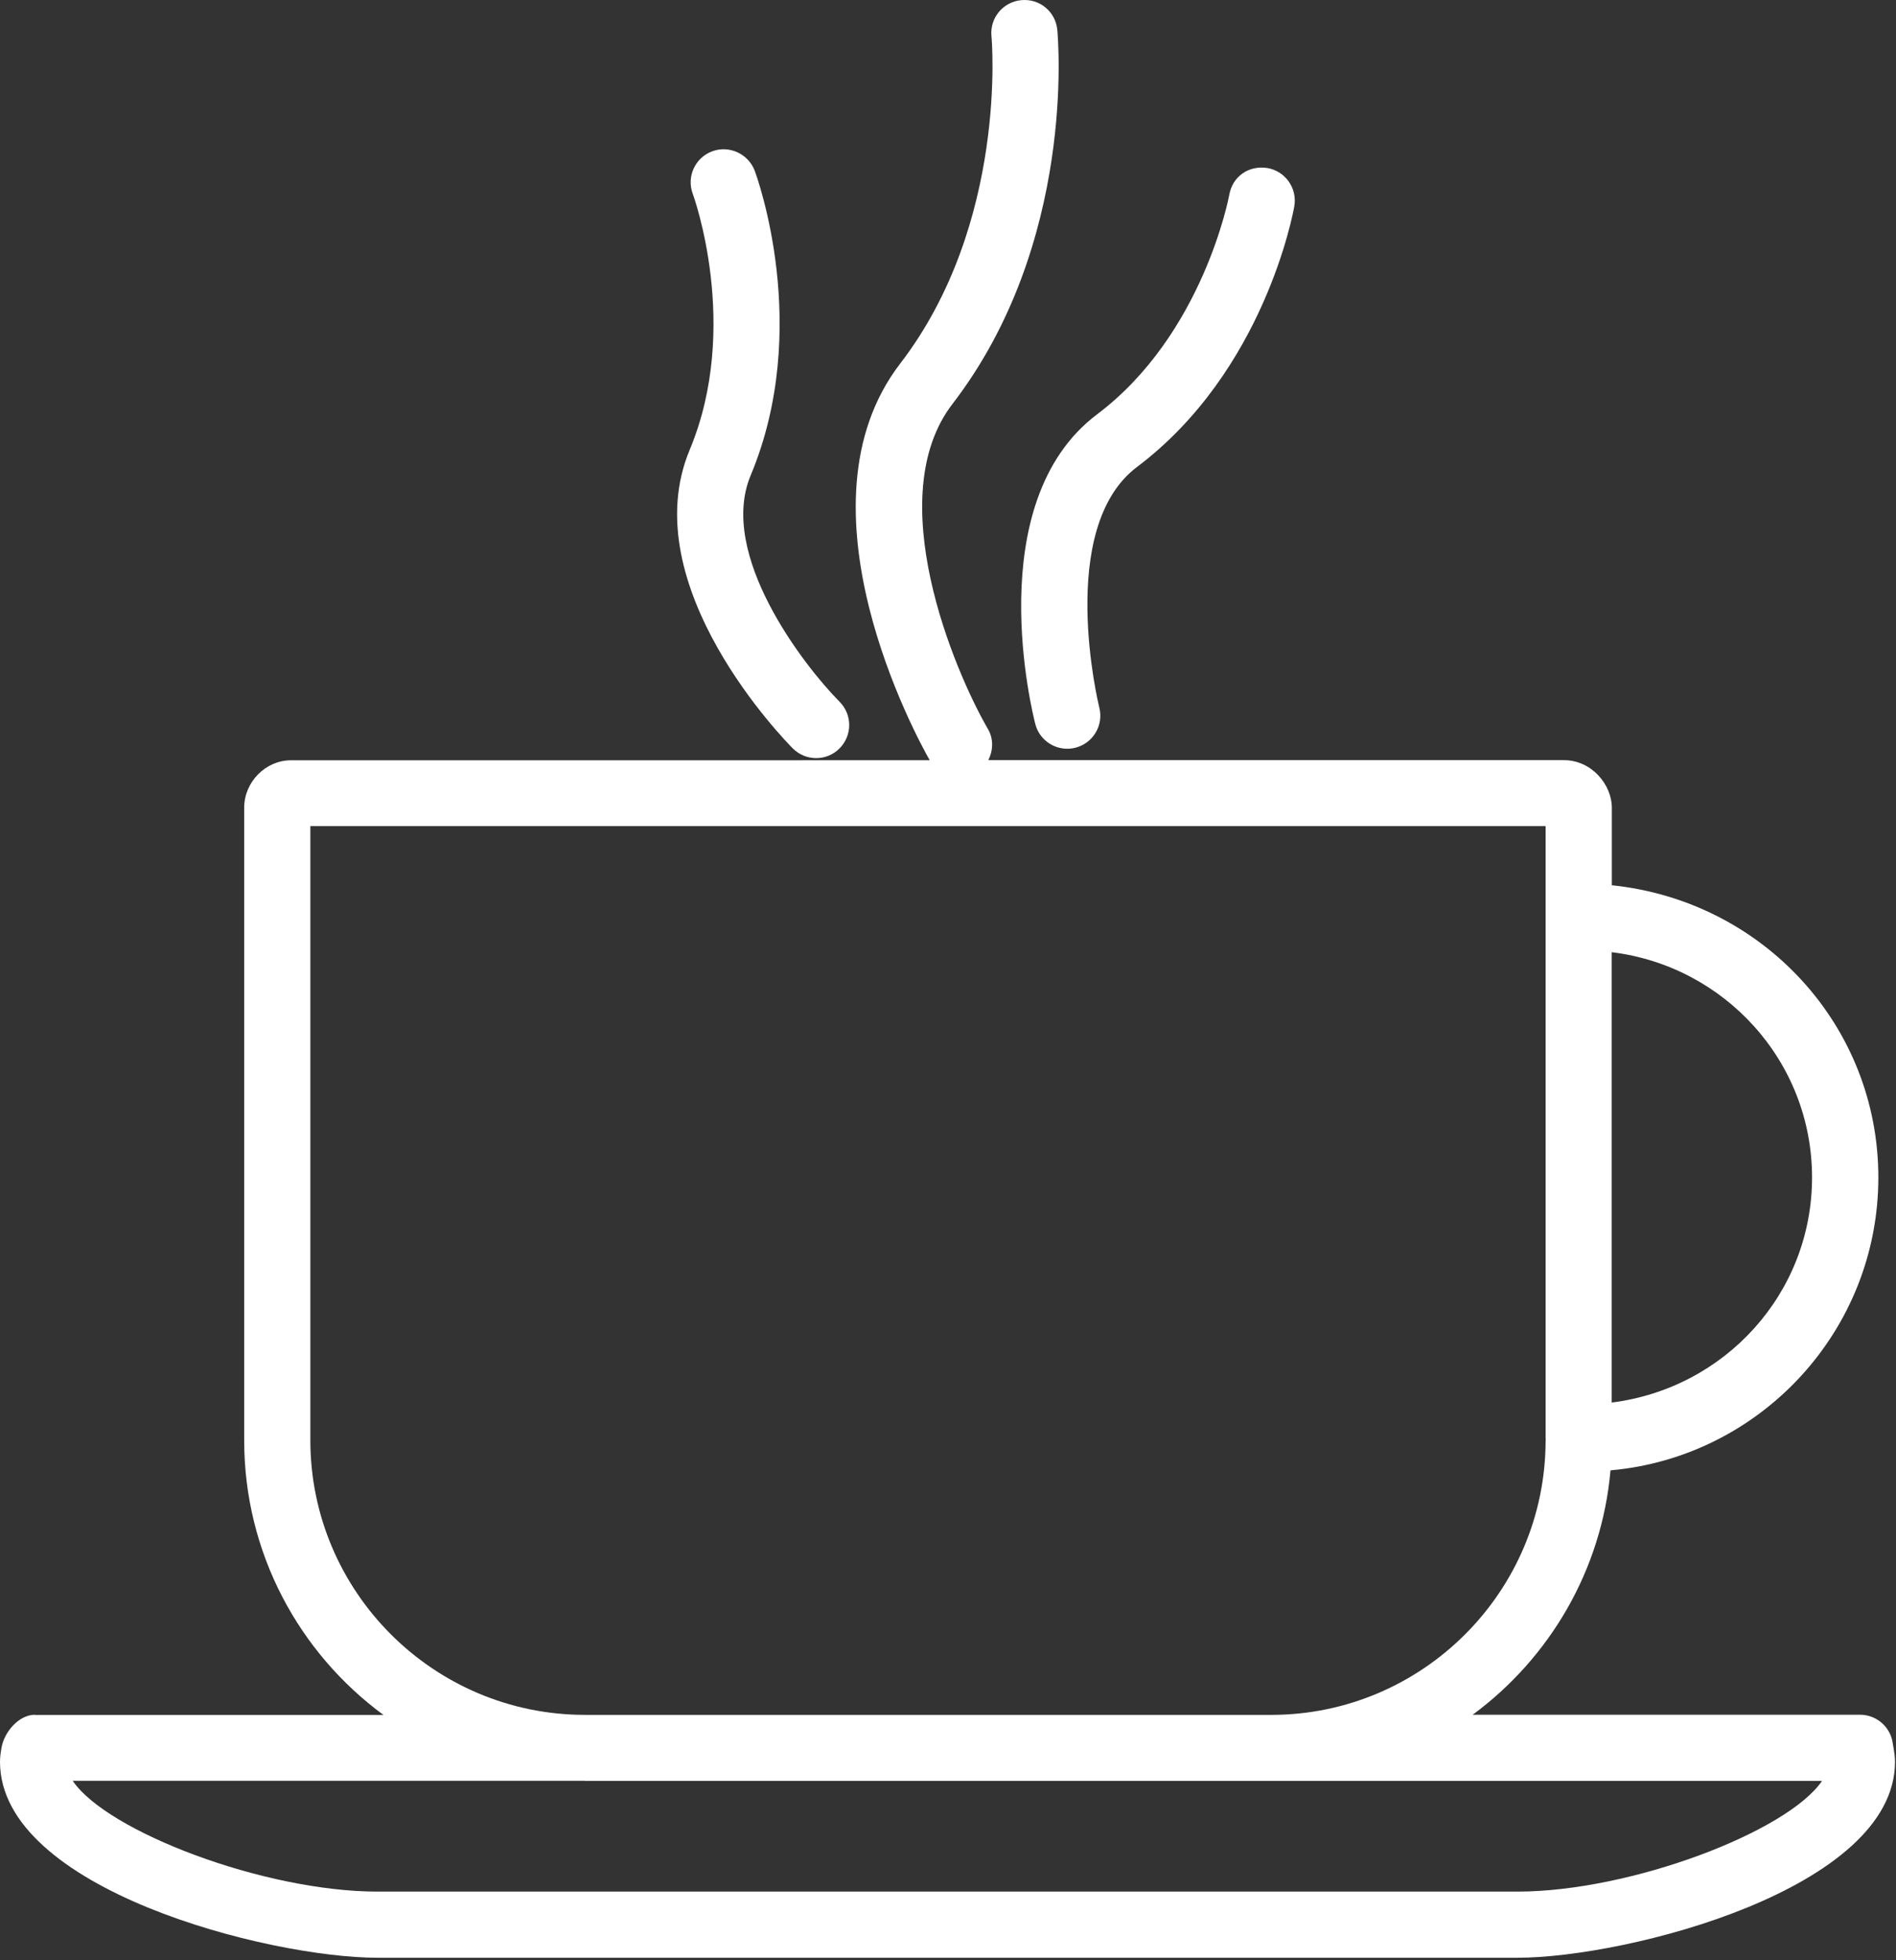
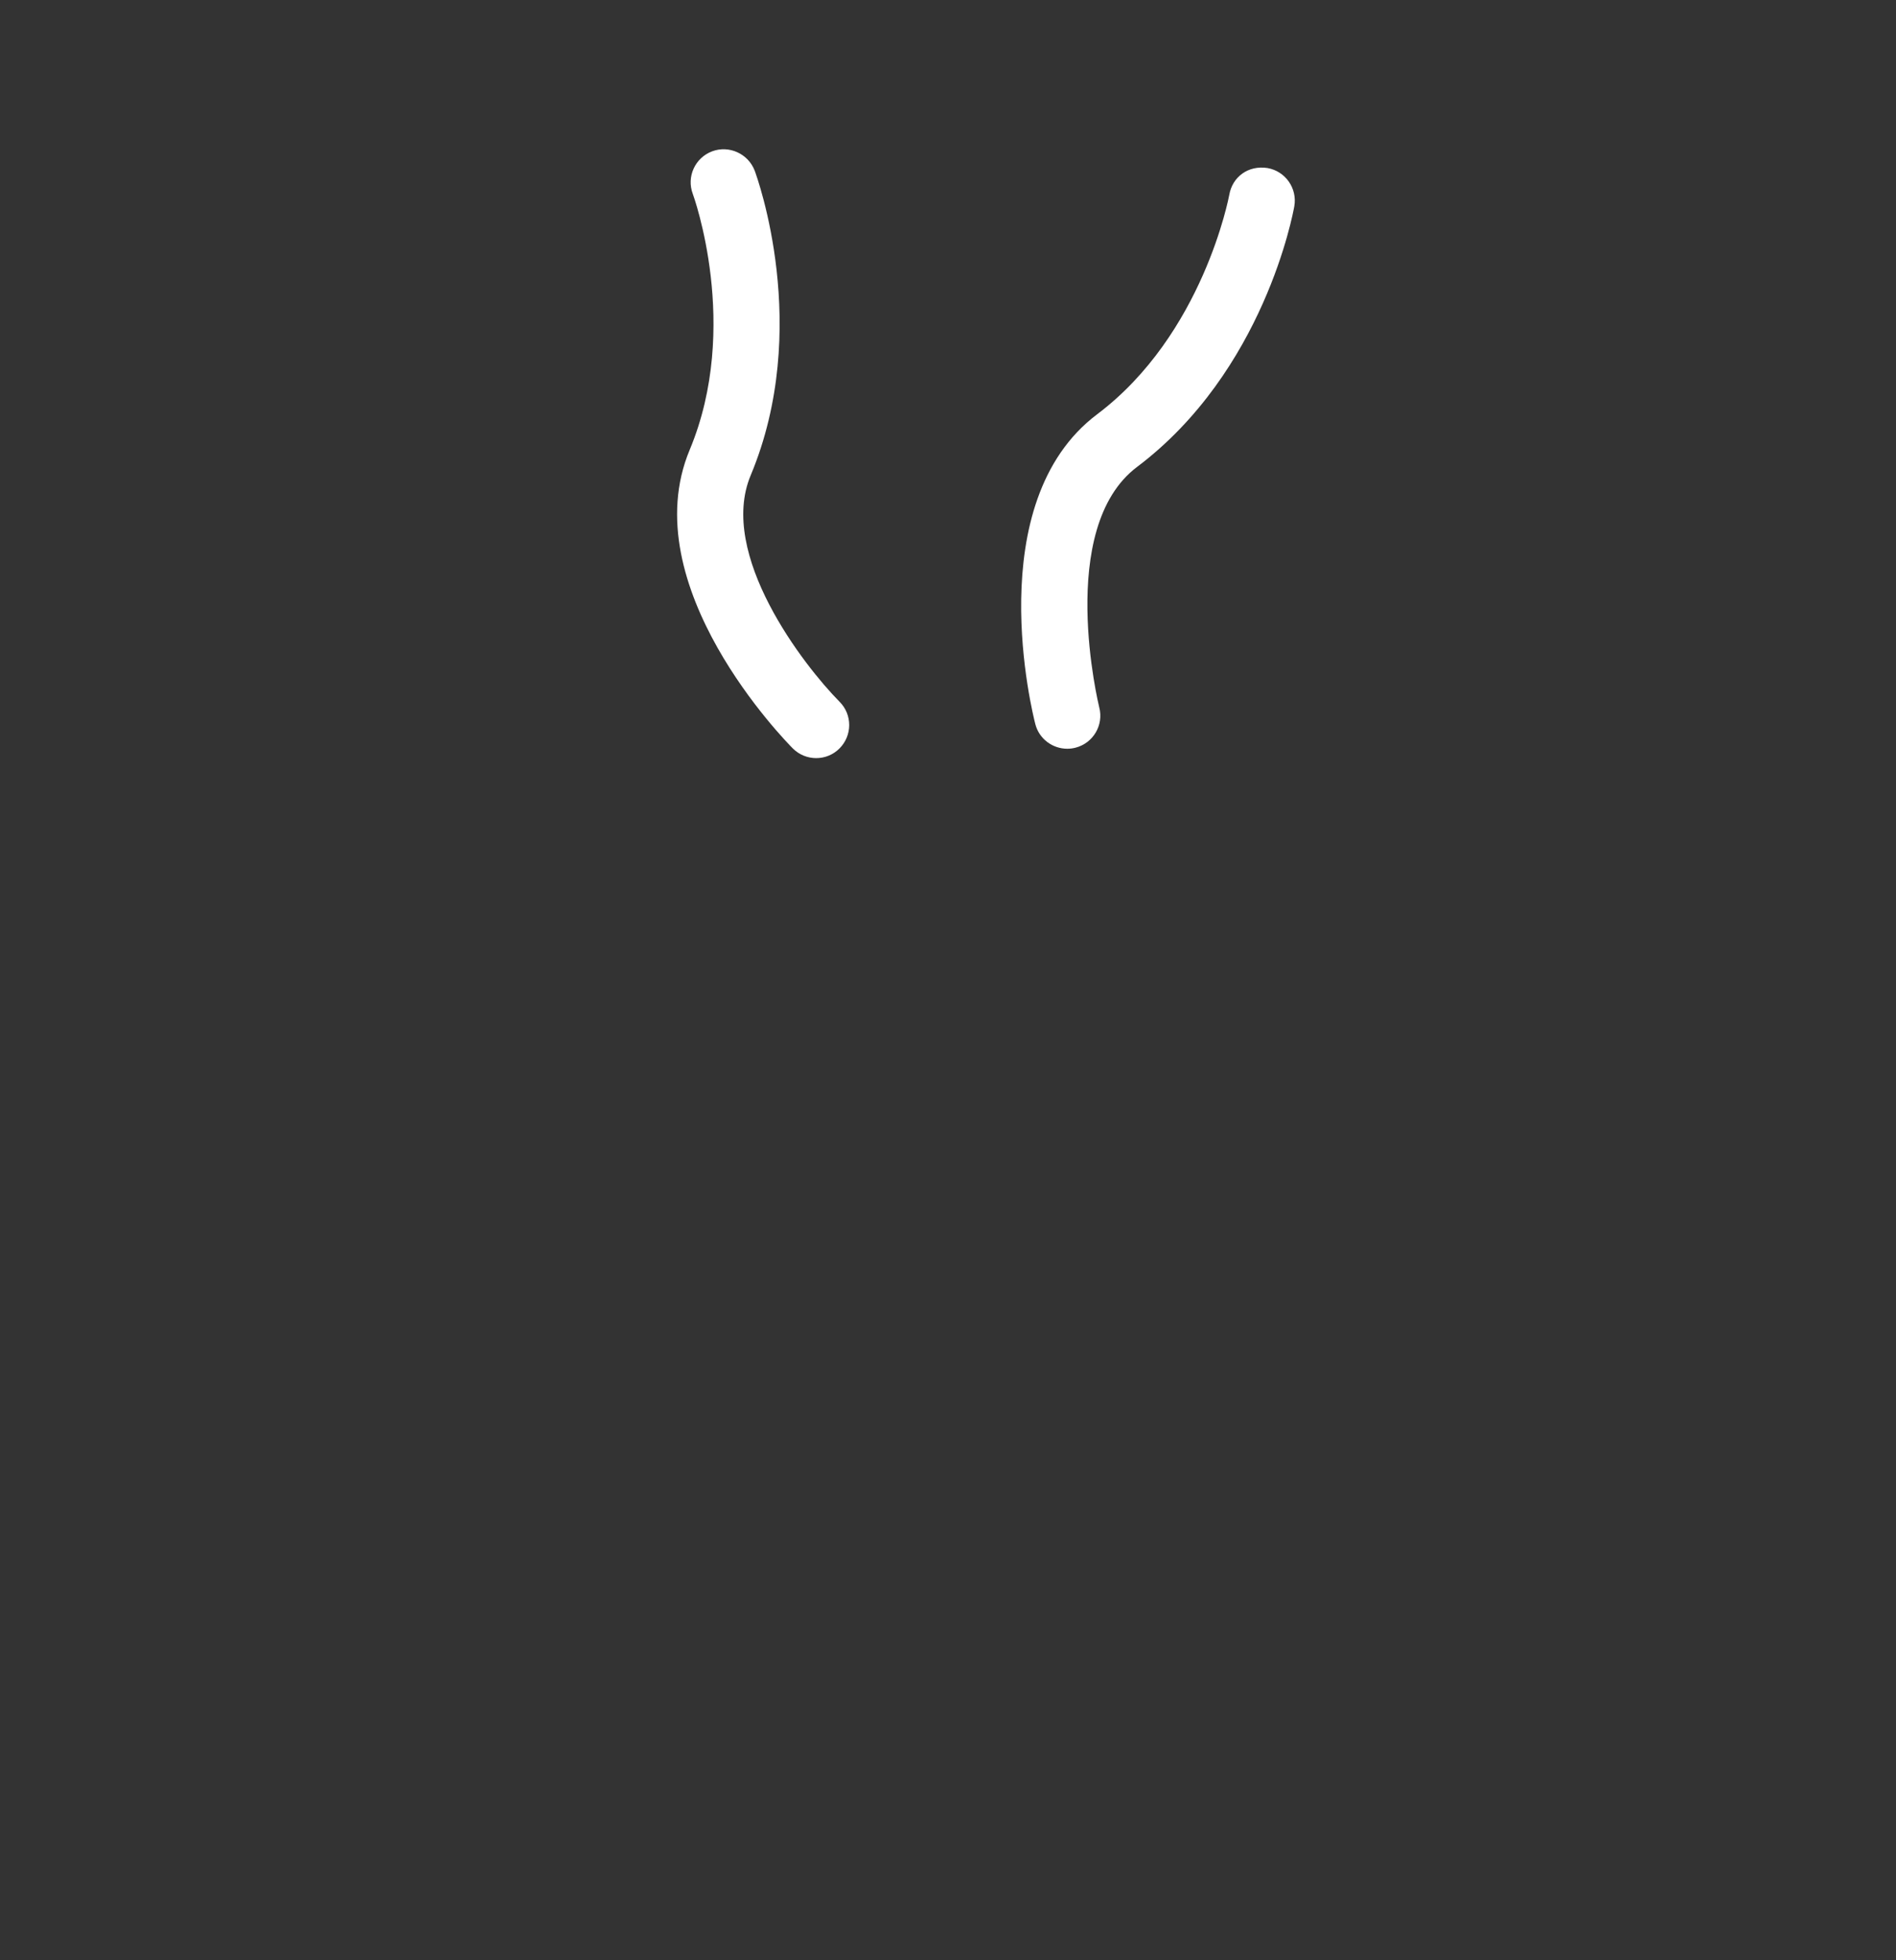
<svg xmlns="http://www.w3.org/2000/svg" width="714" height="738" viewBox="0 0 714 738" fill="none">
  <rect x="0" y="0" width="714" height="738" fill="#333333" stroke="none" />
-   <path d="M13.156 645.65C7.151 645.65 1.646 652.031 0.589 657.968C0.276 659.739 0 661.546 0 663.348C0 711.291 100.953 737.146 142.213 737.146H571.387C612.673 737.146 713.627 711.291 713.627 663.348C713.627 661.484 713.345 659.645 712.819 656.63C712.075 650.374 706.752 645.645 700.47 645.645H578.574H578.512H554.591C583.46 624.364 603.184 591.296 606.487 553.619C662.924 548.639 707.351 501.072 707.351 443.332C707.351 386.337 664.075 339.264 606.987 333.321V304.076C606.987 295.644 599.549 286.216 588.908 286.216H372.188C373.99 282.607 374.24 278.252 372.032 274.487C359.214 252.336 331.777 187.127 358.682 152.096C405.318 91.492 398.442 14.496 398.161 11.229C397.51 4.417 391.536 -0.625 384.568 0.063C377.693 0.714 372.682 6.813 373.37 13.656C373.464 14.338 379.656 84.031 338.958 136.948C297.64 190.74 345.395 278.001 350.125 286.255L109.564 286.265C100.012 286.265 91.955 294.447 91.955 304.125V542.312C91.955 584.687 112.611 622.359 144.408 645.724L136.445 645.719H13.153L13.156 645.65ZM682.383 443.344C682.383 487.027 649.528 522.771 606.94 528.089V358.529C649.342 363.696 682.383 399.534 682.383 443.341V443.344ZM116.876 542.245V311.059H582.05V541.632C582.05 541.757 582.112 541.851 582.112 541.944C582.112 542.069 582.05 542.163 582.05 542.288C582.05 599.252 535.758 645.605 478.852 645.7L220.252 645.695C163.226 645.664 116.872 599.279 116.872 542.252L116.876 542.245ZM220.256 670.548H478.603H478.665H686.146C673.172 689.684 614.124 712.236 571.405 712.236H142.192C99.385 712.236 40.176 689.553 27.389 670.517H220.243L220.256 670.548Z" fill="white" />
  <path d="M298.567 281.81C300.994 284.237 304.197 285.451 307.369 285.451C310.541 285.451 313.718 284.238 316.14 281.81C320.994 276.956 321.025 269.086 316.171 264.232C302.671 250.606 270.223 208.701 282.702 178.961C305.817 123.612 285.098 66.71 284.228 64.316C281.764 57.842 274.551 54.608 268.201 56.972C261.758 59.368 258.462 66.555 260.889 72.993C261.076 73.493 279.086 122.957 259.738 169.343C238.306 220.588 296.107 279.353 298.566 281.812L298.567 281.81Z" fill="white" />
  <path d="M487.407 77.684C488.589 70.934 484.11 64.491 477.36 63.277C470.048 62.126 464.105 66.605 462.923 73.355C462.829 73.886 453.089 125.902 413.209 155.954C368.813 189.334 389.007 269.26 389.876 272.62C391.308 278.219 396.376 281.923 401.918 281.923C402.944 281.923 403.97 281.798 405.058 281.516C411.715 279.771 415.699 272.99 413.954 266.334C413.798 265.683 397.496 198.918 428.205 175.803C476.054 139.751 486.97 80.204 487.408 77.683L487.407 77.684Z" fill="white" />
</svg>